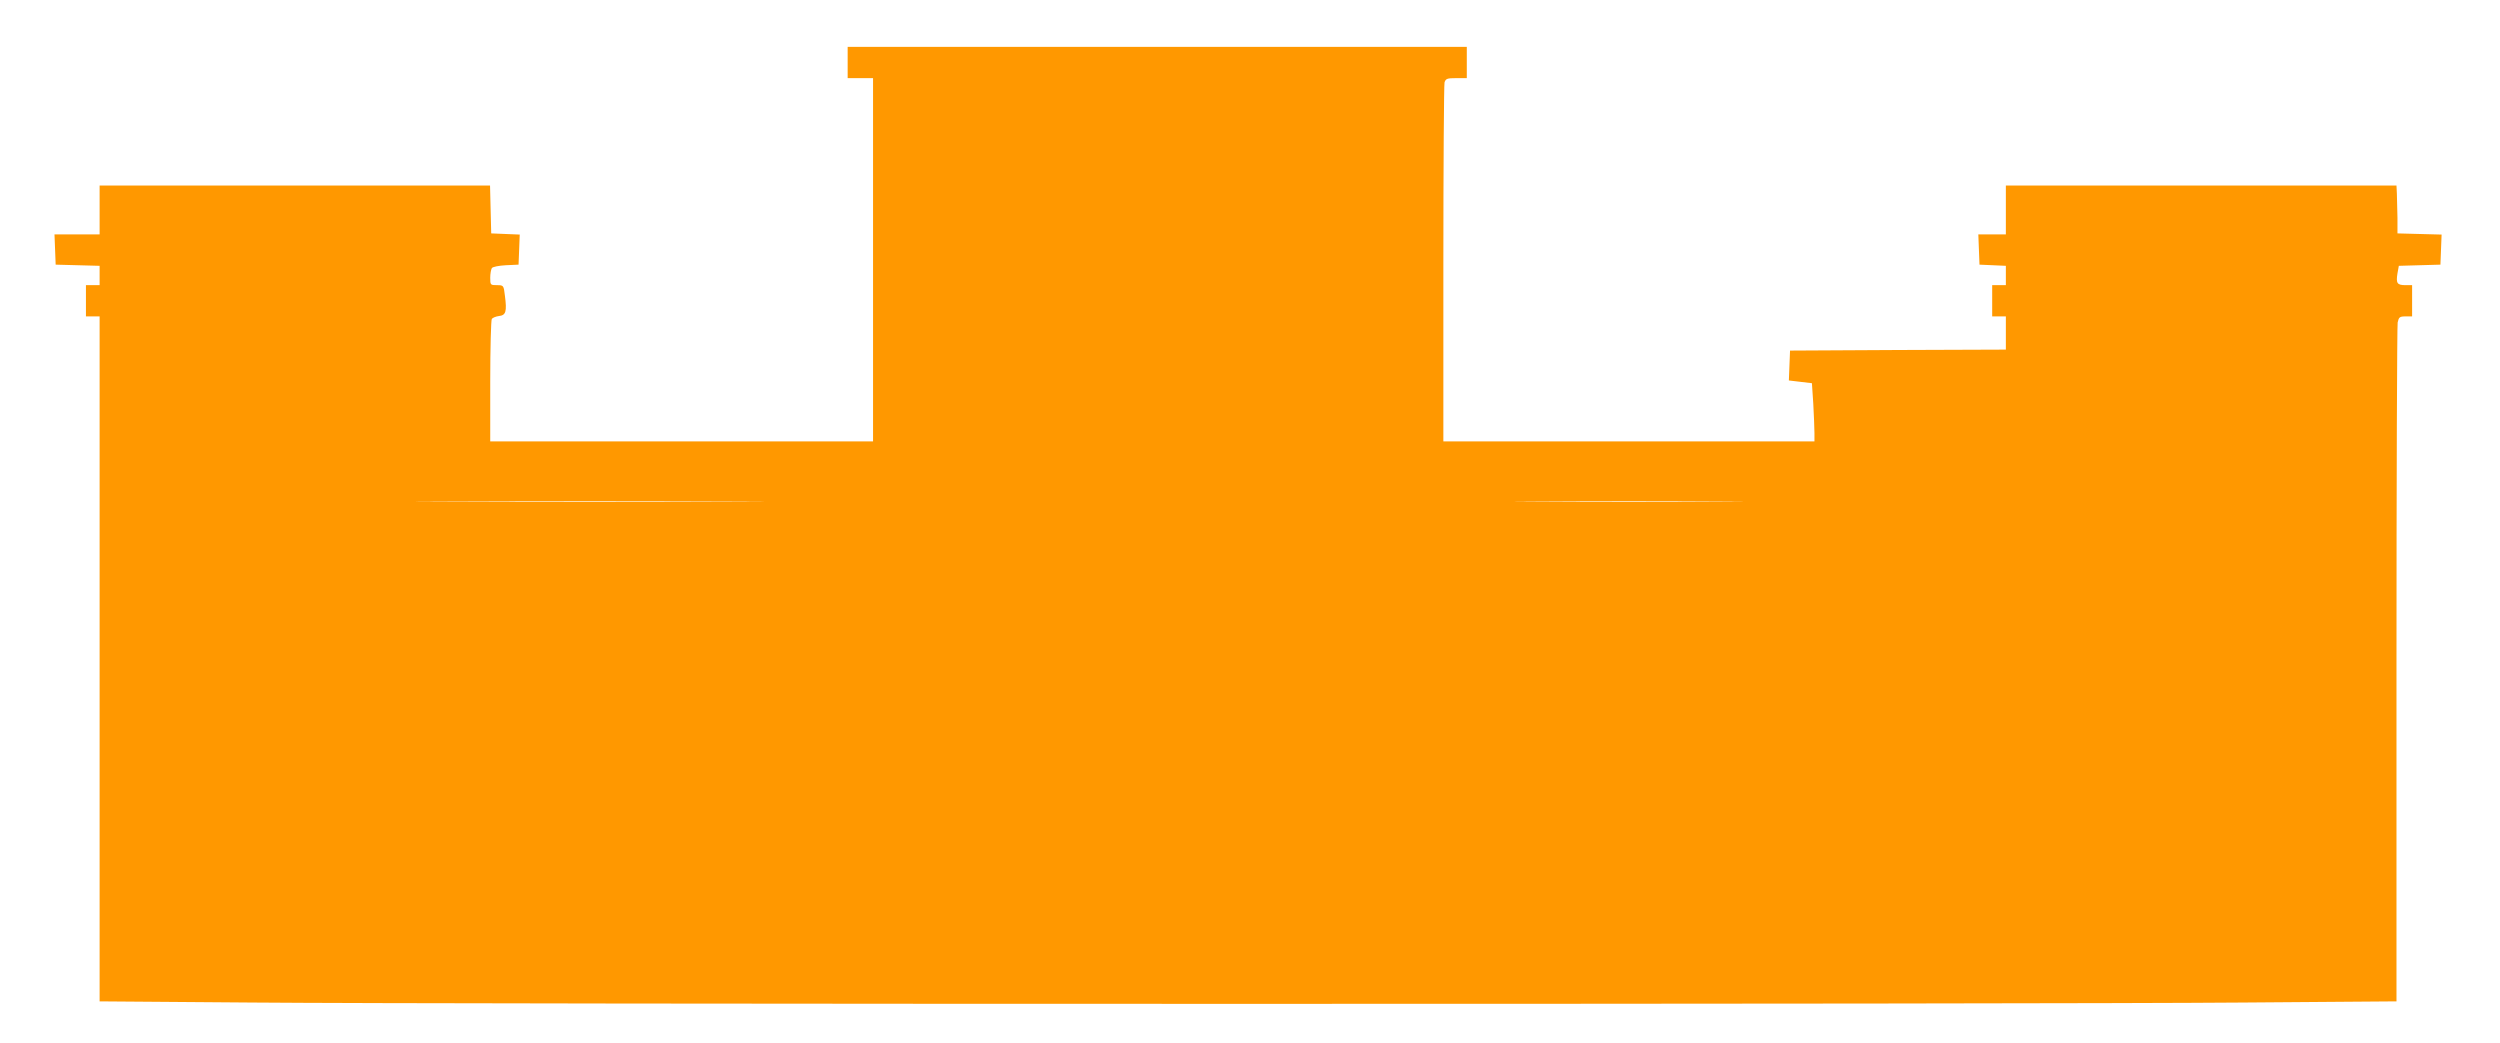
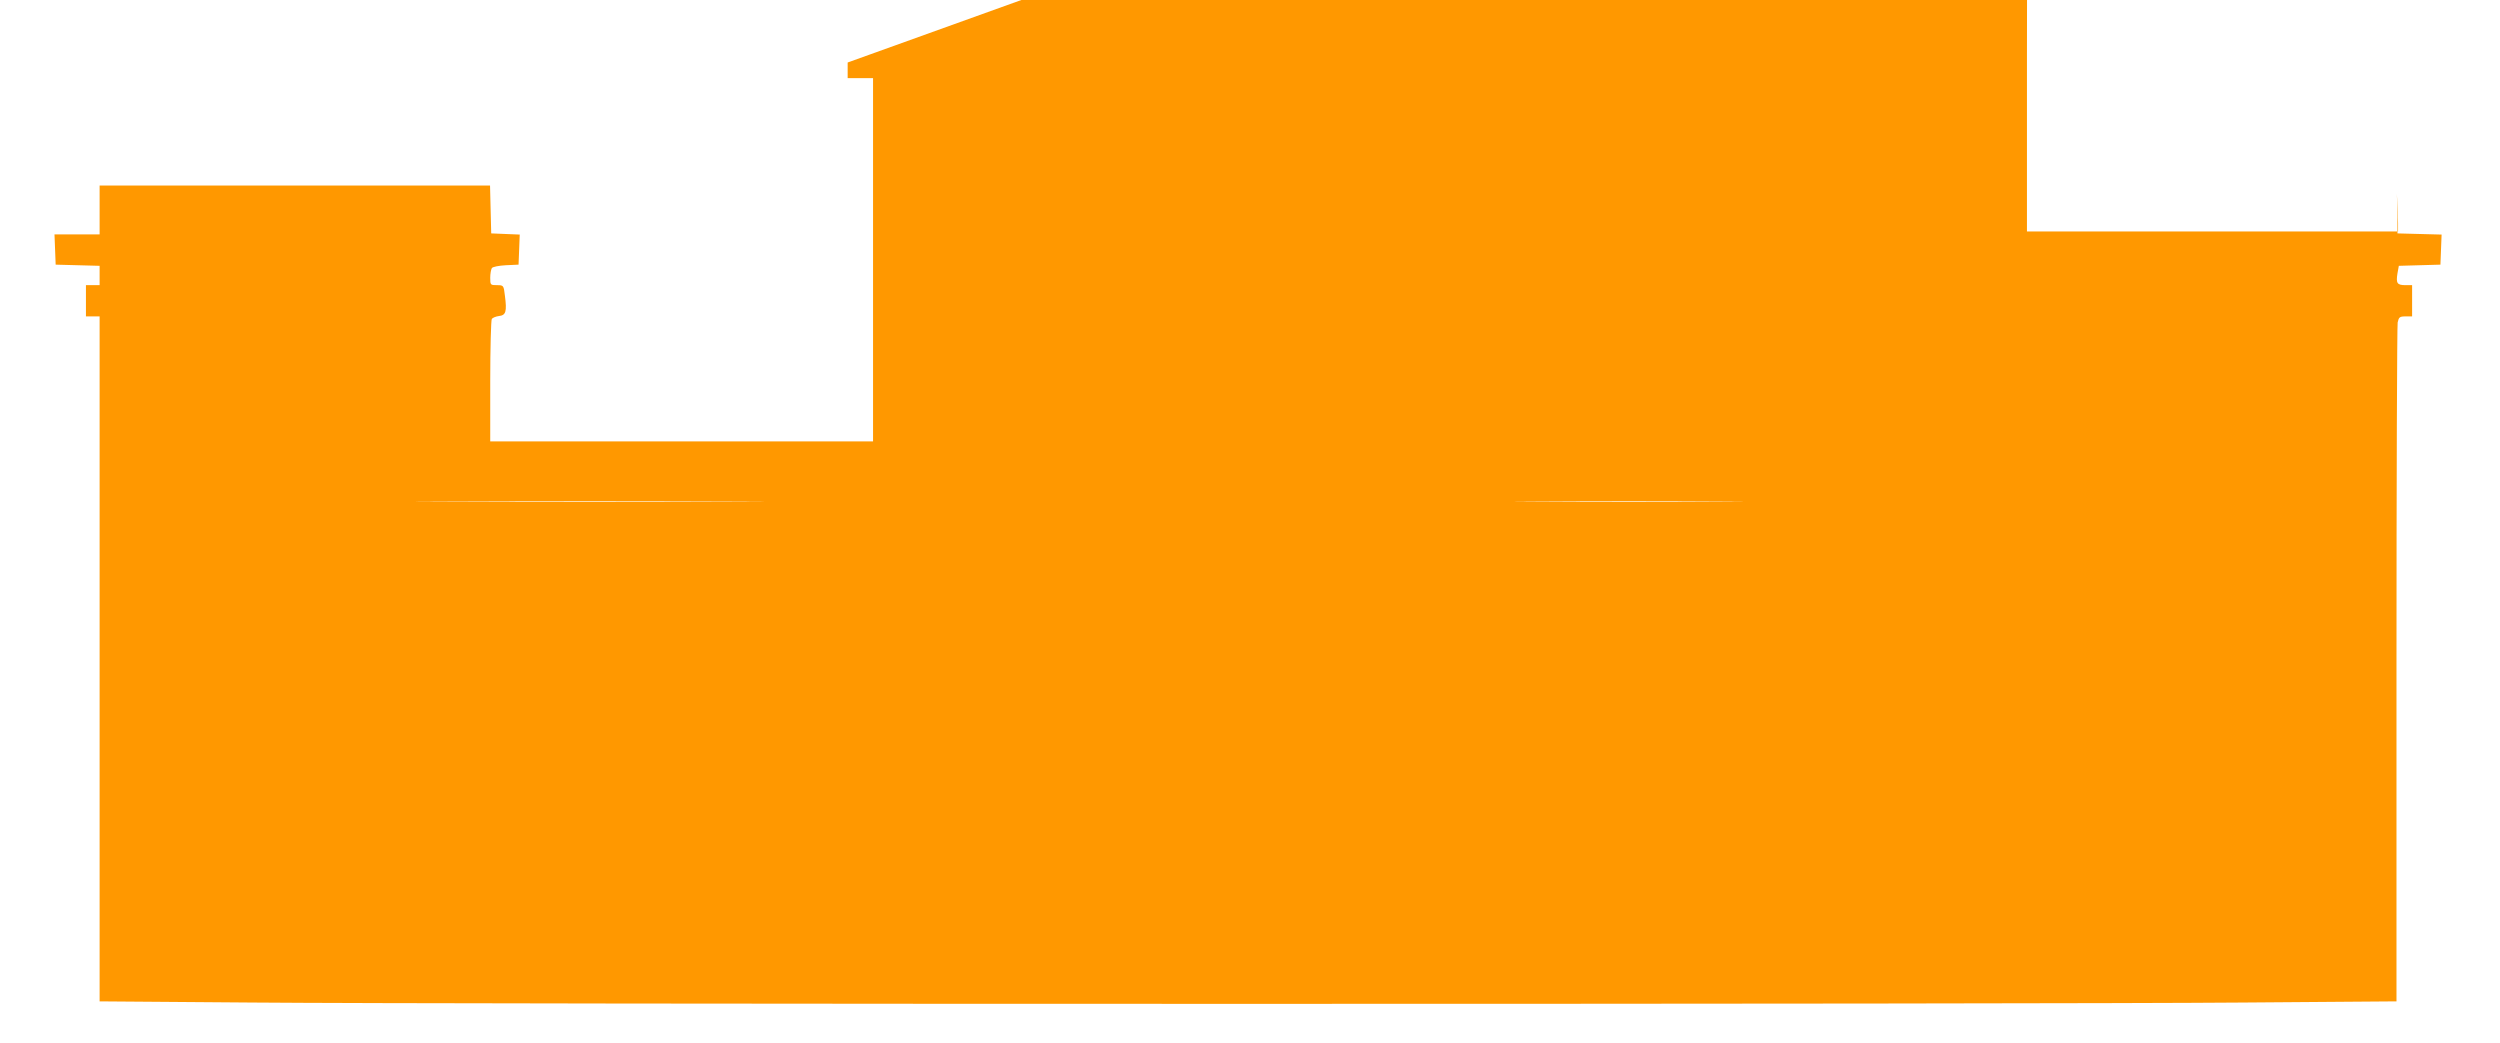
<svg xmlns="http://www.w3.org/2000/svg" version="1.0" width="1280pt" height="534pt" viewBox="0 0 1280 534" preserveAspectRatio="xMidYMid meet">
  <g transform="translate(0,534) scale(0.1,-0.1)" fill="#ff9800" stroke="none">
-     <path d="M4340 5020 l0 -80 65 0 65 0 0 -930 0 -930 -980 0 -980 0 0 308 c0 169 4 312 8 319 4 6 21 13 37 15 35 4 41 22 30 105 -6 52 -7 53 -41 53 -33 0 -34 1 -34 38 0 20 4 42 8 49 4 7 36 13 72 15 l65 3 3 77 3 77 -73 3 -73 3 -3 123 -3 122 -999 0 -1000 0 0 -125 0 -125 -115 0 -116 0 3 -77 3 -78 113 -3 112 -3 0 -49 0 -50 -35 0 -35 0 0 -80 0 -80 35 0 35 0 0 -1753 0 -1754 782 -6 c1015 -9 9166 -9 10191 0 l787 6 0 1722 c0 948 3 1737 6 1754 6 27 10 31 40 31 l34 0 0 80 0 80 -34 0 c-43 0 -49 10 -41 60 l7 39 106 3 107 3 3 77 3 77 -113 3 -113 3 0 80 c-1 44 -2 99 -3 123 l-2 42 -1000 0 -1000 0 0 -125 0 -125 -70 0 -71 0 3 -77 3 -78 68 -3 67 -3 0 -49 0 -50 -35 0 -35 0 0 -80 0 -80 35 0 35 0 0 -85 0 -85 -552 -2 -553 -3 -3 -76 -3 -77 59 -7 59 -7 7 -105 c3 -59 6 -126 6 -150 l0 -43 -950 0 -950 0 0 908 c0 499 3 917 6 930 6 19 13 22 60 22 l54 0 0 80 0 80 -1585 0 -1585 0 0 -80z m-593 -2247 c-400 -2 -1054 -2 -1455 0 -400 1 -72 2 728 2 800 0 1128 -1 727 -2z m5071 0 c-263 -2 -693 -2 -955 0 -263 1 -48 2 477 2 525 0 740 -1 478 -2z" />
+     <path d="M4340 5020 l0 -80 65 0 65 0 0 -930 0 -930 -980 0 -980 0 0 308 c0 169 4 312 8 319 4 6 21 13 37 15 35 4 41 22 30 105 -6 52 -7 53 -41 53 -33 0 -34 1 -34 38 0 20 4 42 8 49 4 7 36 13 72 15 l65 3 3 77 3 77 -73 3 -73 3 -3 123 -3 122 -999 0 -1000 0 0 -125 0 -125 -115 0 -116 0 3 -77 3 -78 113 -3 112 -3 0 -49 0 -50 -35 0 -35 0 0 -80 0 -80 35 0 35 0 0 -1753 0 -1754 782 -6 c1015 -9 9166 -9 10191 0 l787 6 0 1722 c0 948 3 1737 6 1754 6 27 10 31 40 31 l34 0 0 80 0 80 -34 0 c-43 0 -49 10 -41 60 l7 39 106 3 107 3 3 77 3 77 -113 3 -113 3 0 80 c-1 44 -2 99 -3 123 c3 -59 6 -126 6 -150 l0 -43 -950 0 -950 0 0 908 c0 499 3 917 6 930 6 19 13 22 60 22 l54 0 0 80 0 80 -1585 0 -1585 0 0 -80z m-593 -2247 c-400 -2 -1054 -2 -1455 0 -400 1 -72 2 728 2 800 0 1128 -1 727 -2z m5071 0 c-263 -2 -693 -2 -955 0 -263 1 -48 2 477 2 525 0 740 -1 478 -2z" />
  </g>
</svg>